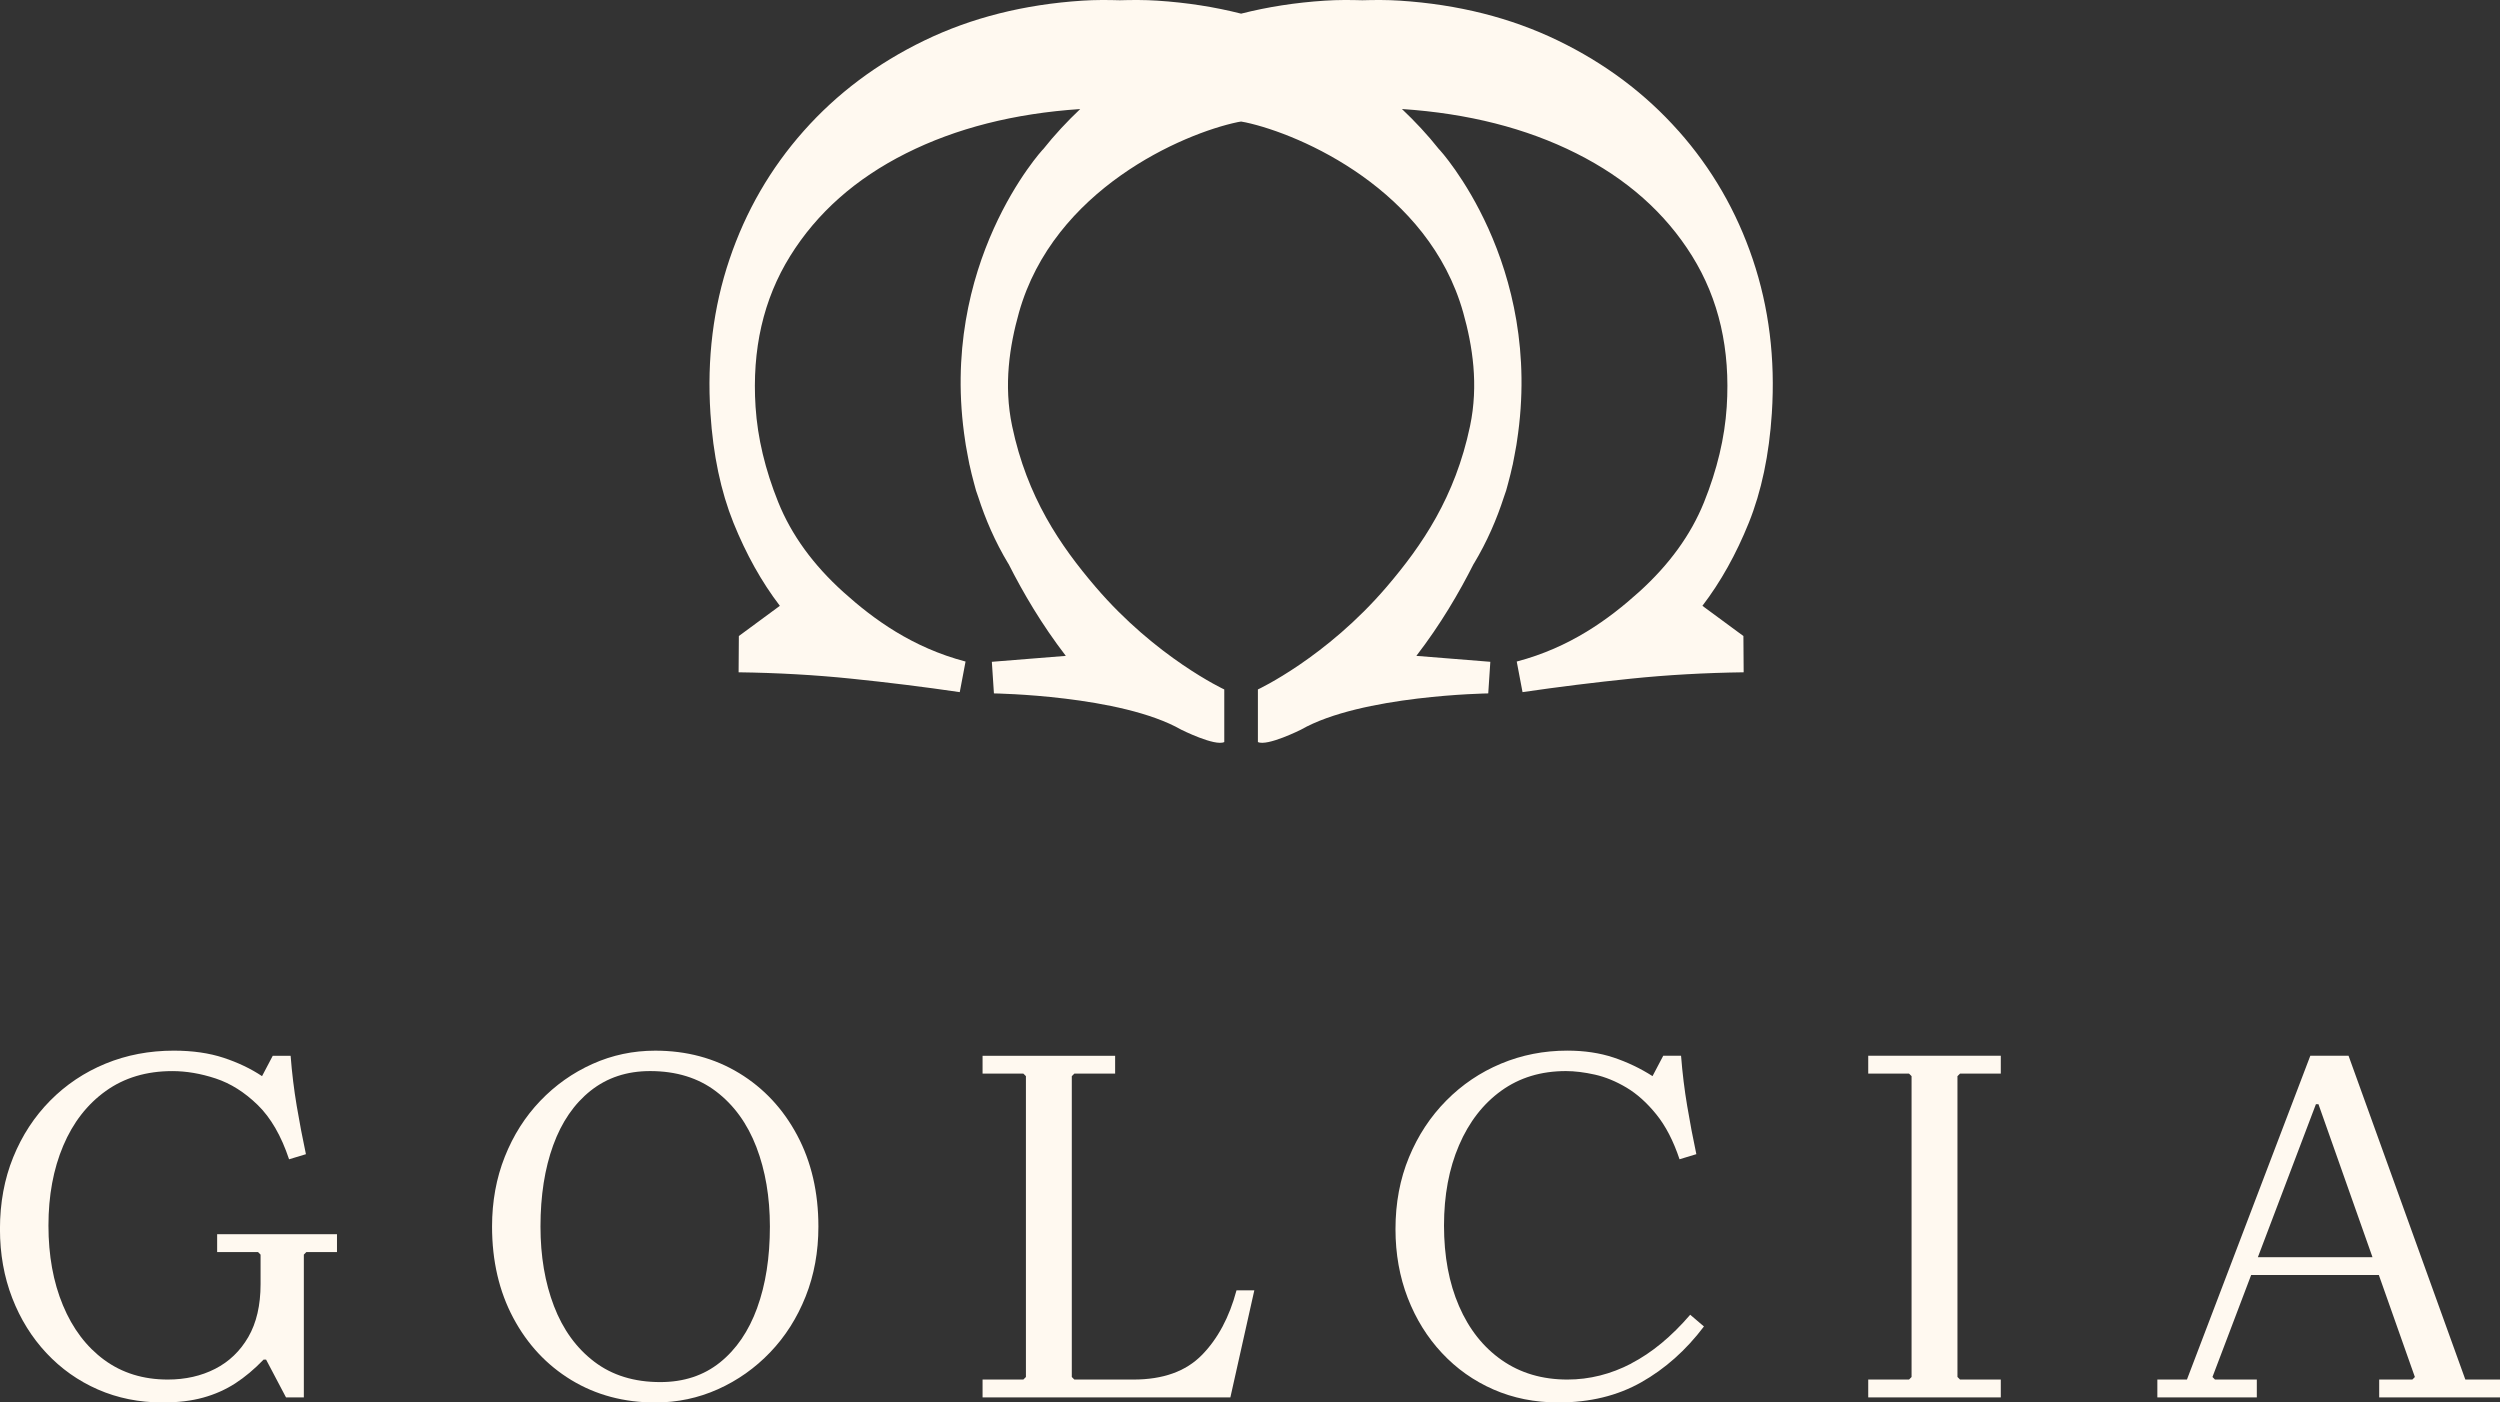
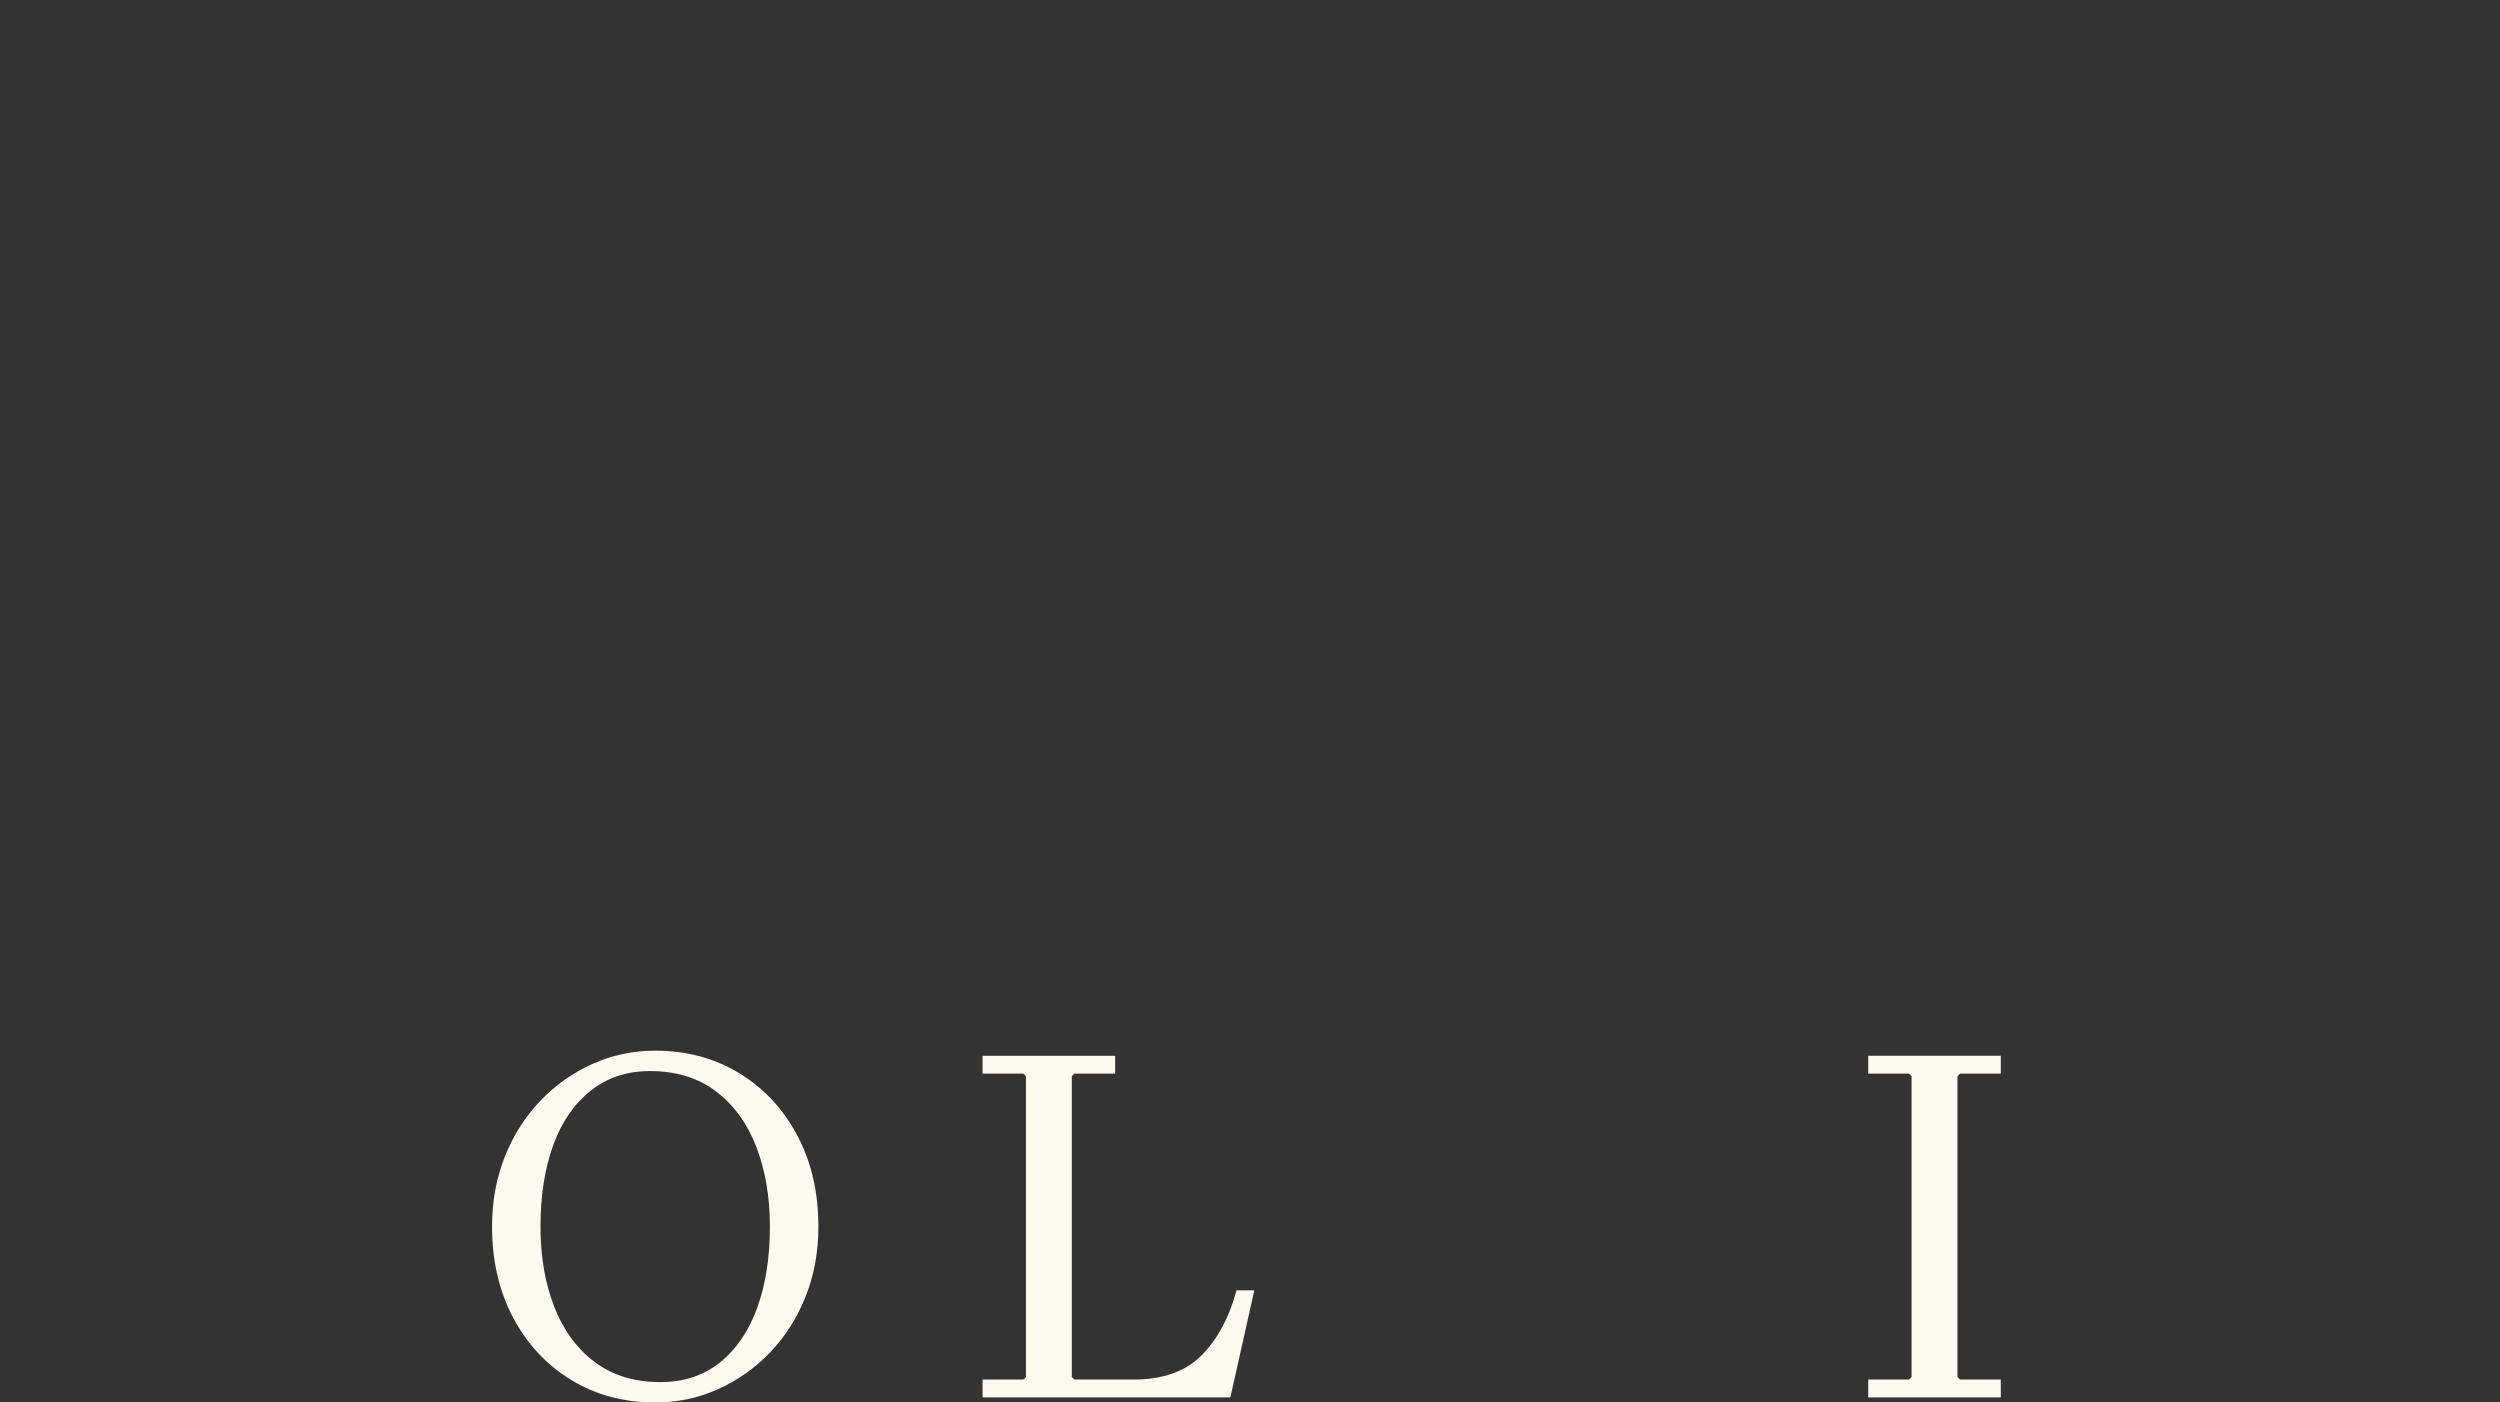
<svg xmlns="http://www.w3.org/2000/svg" id="Layer_2" viewBox="0 0 110.42 61.945">
  <rect x="0" y="0" width="110.42" height="61.945" fill="#333333" stroke="none" />
  <defs>
    <style>.cls-1{fill:#fff9f0;}</style>
  </defs>
  <g id="Layer_1-2">
-     <path class="cls-1" d="M9.594,55.301h1.803l.112.113v1.306c0,.932-.181,1.708-.54,2.331-.361.623-.85,1.092-1.465,1.407s-1.313.474-2.094.474c-1.081,0-2.016-.289-2.805-.867-.787-.578-1.396-1.382-1.824-2.41-.428-1.028-.641-2.203-.641-3.524s.217-2.496.652-3.524,1.062-1.835,1.881-2.421,1.797-.878,2.939-.878c.615,0,1.253.108,1.914.326.66.218,1.279.608,1.857,1.171.578.563,1.039,1.362,1.385,2.398l.744-.225c-.15-.706-.286-1.415-.406-2.129-.12-.713-.211-1.452-.27-2.218h-.789l-.473.9c-.496-.33-1.062-.601-1.7-.811s-1.37-.315-2.196-.315c-1.08,0-2.086.191-3.018.574-.931.383-1.745.928-2.443,1.633-.698.706-1.242,1.539-1.633,2.5s-.586,2.02-.586,3.176c0,1.096.181,2.109.541,3.04s.863,1.741,1.509,2.432c.646.691,1.403,1.228,2.274,1.61s1.824.574,2.86.574h.022c.66,0,1.25-.071,1.768-.214.519-.143.991-.353,1.42-.63.428-.278.844-.627,1.249-1.048h.112l.879,1.667h.788v-6.306l.112-.113h1.352v-.788h-5.293v.788Z" />
    <path class="cls-1" d="M32.645,47.397c-1.089-.661-2.324-.991-3.705-.991-.977,0-1.899.195-2.77.586-.871.391-1.641.935-2.309,1.633s-1.19,1.52-1.565,2.466c-.376.945-.563,1.975-.563,3.085,0,1.517.312,2.86.936,4.031s1.479,2.087,2.566,2.748c1.089.66,2.324.99,3.705.99.977,0,1.899-.195,2.77-.585.871-.391,1.641-.935,2.309-1.633s1.189-1.521,1.565-2.466c.376-.946.563-1.975.563-3.086,0-1.516-.312-2.86-.936-4.031s-1.479-2.086-2.566-2.747ZM33.443,57.768c-.375,1.028-.923,1.831-1.644,2.409s-1.599.867-2.635.867c-1.157,0-2.128-.3-2.917-.901-.788-.6-1.381-1.418-1.779-2.454-.397-1.036-.596-2.207-.596-3.514,0-1.366.188-2.563.562-3.592s.927-1.832,1.655-2.41c.728-.577,1.603-.866,2.624-.866,1.155,0,2.128.3,2.916.9s1.381,1.419,1.779,2.455c.397,1.035.597,2.207.597,3.513,0,1.366-.188,2.564-.563,3.593Z" />
    <path class="cls-1" d="M53.082,59.851c-.707.721-1.713,1.081-3.019,1.081h-2.612l-.112-.113v-13.287l.112-.112h1.802v-.788h-5.855v.788h1.802l.113.112v13.287l-.113.113h-1.802v.788h10.945l1.058-4.729h-.787c-.316,1.187-.826,2.14-1.531,2.86Z" />
-     <path class="cls-1" d="M72.055,60.222c-.908.473-1.85.71-2.826.71-1.111,0-2.076-.285-2.895-.856-.818-.57-1.449-1.366-1.891-2.387-.443-1.021-.664-2.207-.664-3.559,0-1.336.221-2.519.664-3.547.441-1.028,1.066-1.832,1.869-2.41.803-.577,1.752-.866,2.85-.866.389,0,.816.053,1.283.157.465.105.93.297,1.396.574.465.278.904.672,1.316,1.183.414.511.754,1.171,1.025,1.981l.742-.225c-.15-.706-.285-1.415-.404-2.129-.121-.713-.211-1.452-.271-2.218h-.787l-.473.9c-.541-.345-1.115-.619-1.723-.822-.609-.202-1.289-.304-2.039-.304-1.035,0-2.012.191-2.928.574s-1.723.928-2.42,1.633c-.699.706-1.248,1.539-1.645,2.5-.398.961-.598,2.02-.598,3.176,0,1.096.182,2.109.541,3.04.361.931.863,1.741,1.51,2.432.645.691,1.402,1.228,2.273,1.61s1.824.574,2.861.574h.021c1.381,0,2.598-.296,3.648-.89,1.051-.593,1.975-1.414,2.77-2.466l-.607-.518c-.826.961-1.693,1.678-2.602,2.15Z" />
    <polygon class="cls-1" points="82.516 47.42 84.318 47.42 84.43 47.532 84.43 60.819 84.318 60.932 82.516 60.932 82.516 61.72 88.371 61.72 88.371 60.932 86.57 60.932 86.457 60.819 86.457 47.532 86.57 47.42 88.371 47.42 88.371 46.631 82.516 46.631 82.516 47.42" />
-     <path class="cls-1" d="M108.889,60.932l-5.158-14.301h-1.689l-5.449,14.301h-1.307v.788h4.393v-.788h-1.848l-.111-.113,1.709-4.504h5.64l1.591,4.504-.111.113h-1.465v.788h5.338v-.788h-1.531ZM99.726,55.527l2.563-6.756h.113l2.386,6.756h-5.063Z" />
-     <path class="cls-1" d="M74.135,5.783c-1.47-1.655-3.245-2.986-5.326-3.993-2.082-1.008-4.409-1.594-6.98-1.761-.563-.037-1.111-.033-1.655-.018-.543-.015-1.091-.019-1.654.018-1.297.084-2.531.276-3.703.574-1.172-.298-2.406-.49-3.703-.574-.563-.037-1.111-.033-1.654-.018-.543-.015-1.091-.019-1.654.018-2.572.167-4.898.753-6.98,1.761-2.081,1.007-3.857,2.338-5.326,3.993-1.469,1.655-2.563,3.545-3.28,5.672-.718,2.126-.998,4.392-.842,6.797.119,1.837.459,3.45,1.018,4.84.561,1.389,1.243,2.611,2.049,3.666l-1.811,1.334-.011,1.602c1.712.023,3.371.116,4.975.281,1.604.164,3.202.362,4.793.595l.256-1.351c-2.355-.62-4.062-1.866-5.398-3.07-1.336-1.205-2.294-2.527-2.874-3.965-.579-1.439-.914-2.843-1.003-4.212-.165-2.539.345-4.761,1.53-6.666,1.185-1.906,2.89-3.416,5.115-4.533,2.212-1.111,4.777-1.762,7.694-1.957-.567.537-1.125,1.129-1.652,1.795l.003-.011s-4.643,5.031-3.43,12.89c.008.057.016.112.025.169.025.154.056.311.086.468.023.122.044.241.07.365.003.016.006.031.009.047l.002-.001c.057.262.121.527.195.796.057.237.121.445.191.624.311.964.736,1.96,1.33,2.946l-.003-.013c.658,1.302,1.468,2.683,2.538,4.077l-3.267.262.092,1.396s5.603.078,8.273,1.602c0,0,1.491.747,1.901.546v-2.323s-3.015-1.403-5.691-4.536c-1.562-1.828-3.02-3.959-3.679-7.096-.382-1.818-.112-3.541.301-5.012,1.533-5.453,7.254-7.911,9.664-8.414l.147-.025.201.037c2.439.526,8.089,2.987,9.611,8.402.414,1.471.683,3.194.301,5.012-.659,3.136-2.117,5.267-3.679,7.096-2.677,3.133-5.691,4.536-5.691,4.536v2.323c.41.201,1.901-.546,1.901-.546,2.67-1.524,8.273-1.602,8.273-1.602l.092-1.396-3.267-.262c1.071-1.394,1.88-2.774,2.538-4.077l-.003.013c.593-.986,1.019-1.982,1.33-2.946.07-.179.134-.387.191-.624.074-.27.138-.535.195-.796l.002.001c.003-.016.006-.031.009-.047.027-.124.047-.243.07-.365.03-.157.06-.313.086-.468.009-.057.017-.112.025-.169,1.212-7.859-3.43-12.89-3.43-12.89l.003.011c-.527-.667-1.085-1.258-1.653-1.796,2.919.195,5.486.846,7.7,1.958,2.225,1.117,3.93,2.628,5.115,4.533,1.185,1.905,1.695,4.127,1.53,6.666-.089,1.369-.424,2.773-1.003,4.212-.58,1.438-1.538,2.76-2.874,3.965-1.336,1.204-3.044,2.451-5.398,3.07l.256,1.351c1.591-.232,3.189-.431,4.793-.595,1.603-.165,3.262-.258,4.974-.281l-.011-1.602-1.811-1.334c.806-1.055,1.489-2.277,2.049-3.666.559-1.39.899-3.003,1.018-4.84.156-2.405-.125-4.671-.842-6.797-.717-2.127-1.811-4.017-3.28-5.672Z" />
  </g>
</svg>